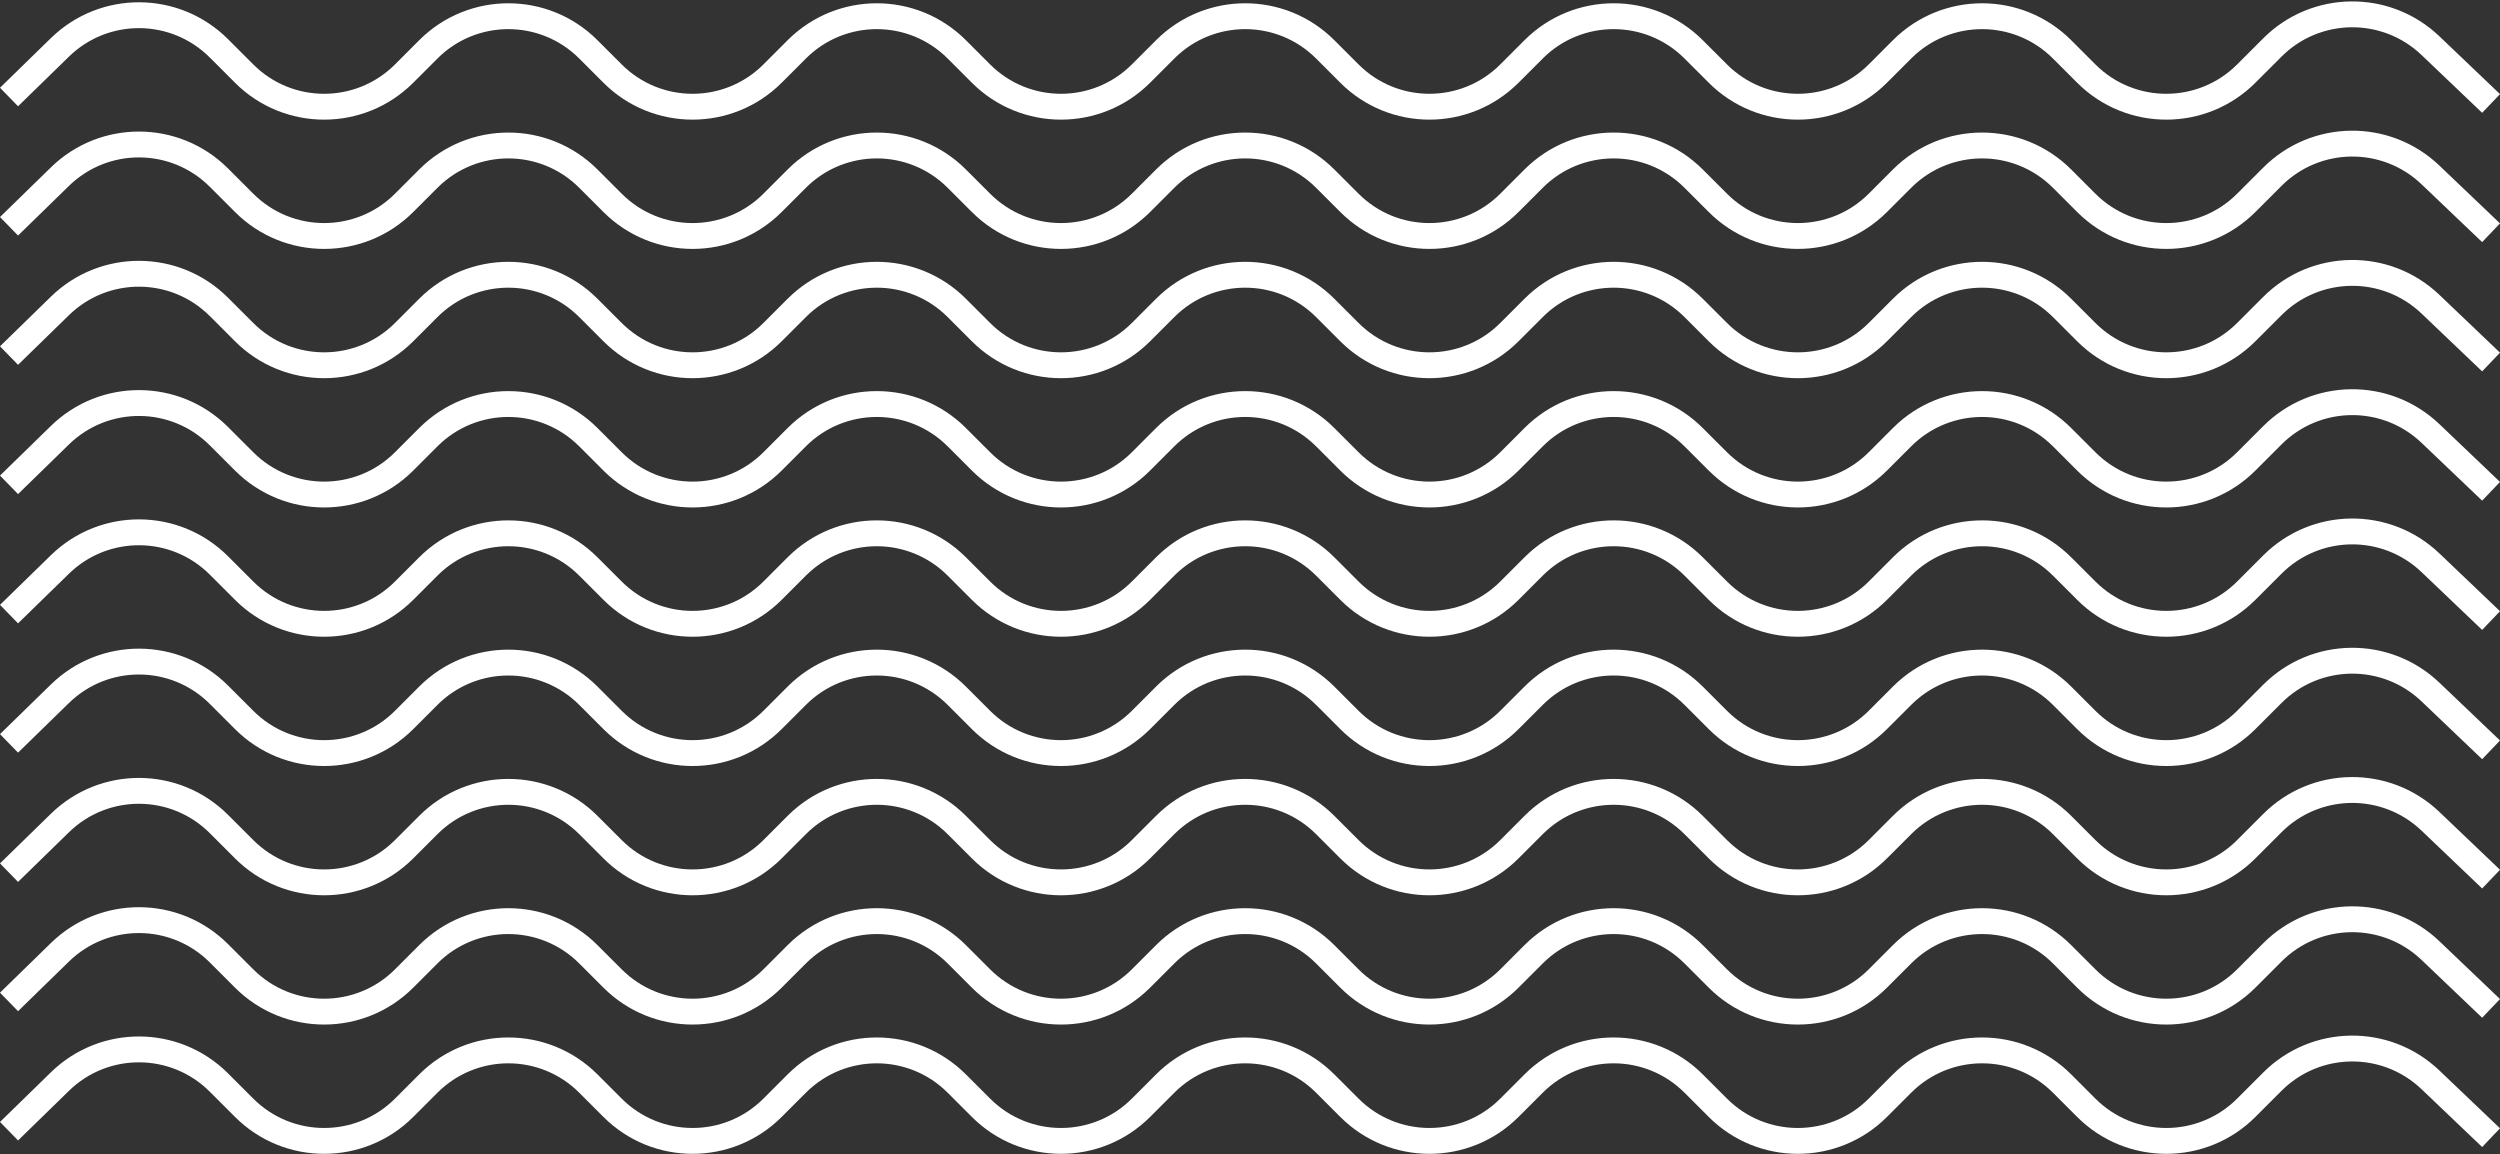
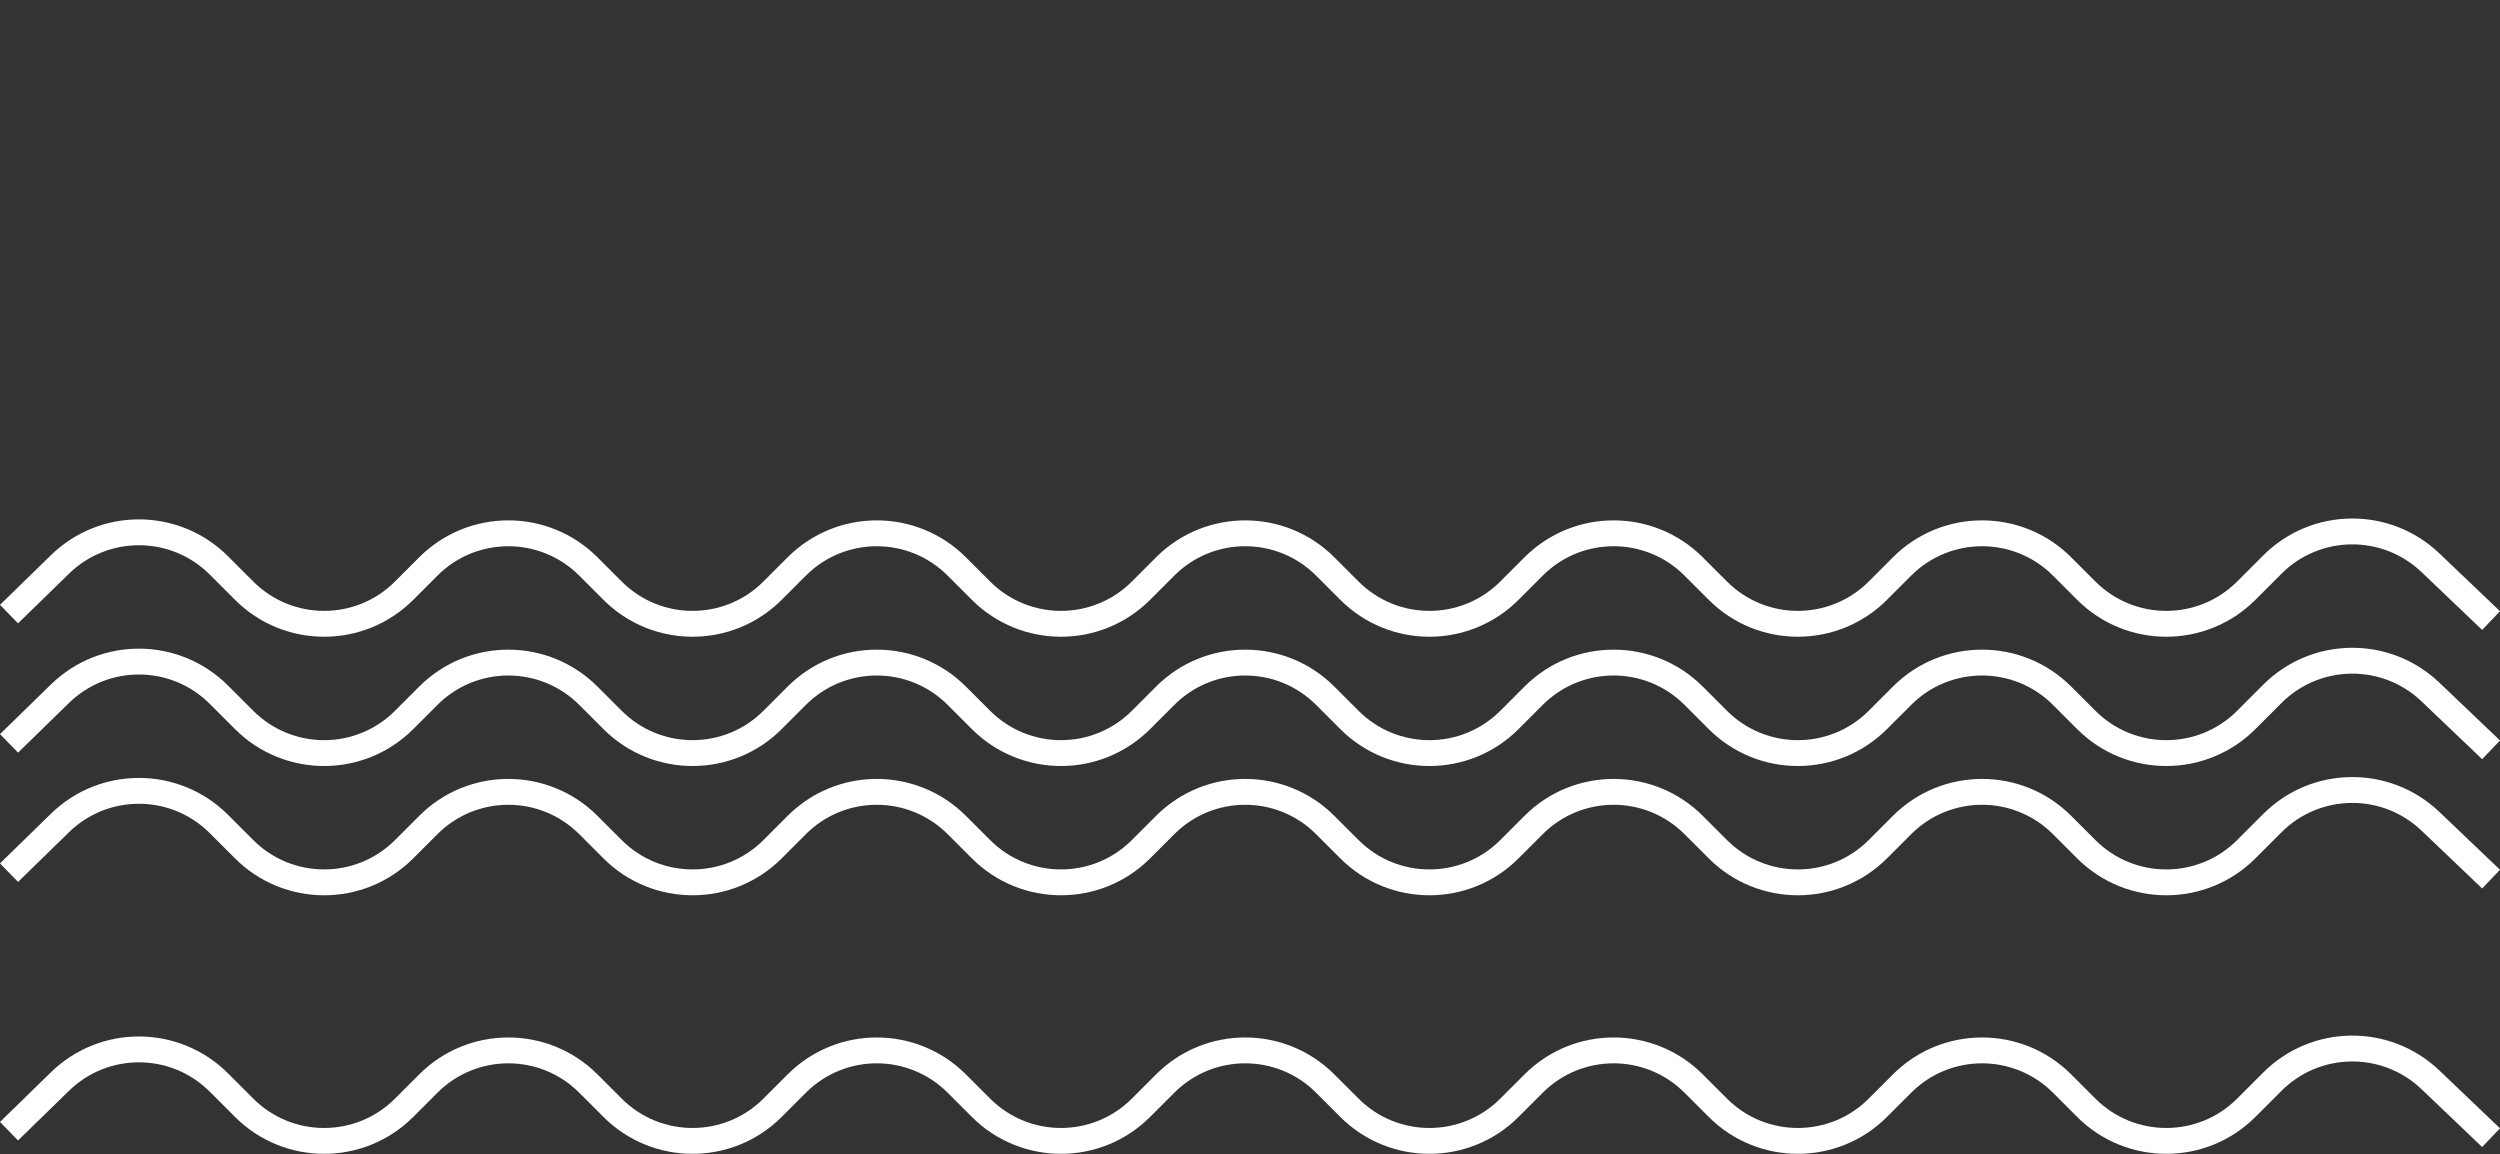
<svg xmlns="http://www.w3.org/2000/svg" width="1581" height="730" viewBox="0 0 1581 730" fill="none">
  <rect x="0" y="0" width="1581" height="730" fill="#333333" stroke="none" />
-   <path fill-rule="evenodd" clip-rule="evenodd" d="M1531.36 34.765C1506.46 11.011 1467.16 11.474 1442.83 35.806L1426.32 52.316C1395.19 83.444 1344.72 83.444 1313.59 52.316L1298.26 36.982C1273.51 12.239 1233.4 12.239 1208.66 36.982L1193.32 52.316C1162.19 83.444 1111.72 83.444 1080.6 52.316L1065.26 36.982C1040.52 12.239 1000.4 12.239 975.66 36.982L960.327 52.316C929.198 83.444 878.73 83.444 847.601 52.316L832.268 36.982C807.525 12.239 767.409 12.239 742.666 36.982L727.332 52.316C696.204 83.444 645.735 83.444 614.607 52.316L599.273 36.982C574.53 12.239 534.414 12.239 509.671 36.982L494.337 52.316C463.209 83.444 412.74 83.444 381.612 52.316L366.278 36.982C341.535 12.239 301.419 12.239 276.676 36.982L261.342 52.316C230.214 83.444 179.745 83.444 148.617 52.316L132.655 36.354C108.131 11.829 68.446 11.582 43.617 35.797L11.416 67.203L0 55.498L32.2 24.092C63.437 -6.373 113.363 -6.061 144.217 24.793L160.179 40.755C184.922 65.498 225.038 65.498 249.781 40.755L265.115 25.421C296.243 -5.707 346.712 -5.707 377.84 25.421L393.174 40.755C417.917 65.498 458.033 65.498 482.776 40.755L498.109 25.421C529.238 -5.707 579.706 -5.707 610.835 25.421L626.168 40.755C650.911 65.498 691.027 65.498 715.77 40.755L731.104 25.421C762.232 -5.707 812.701 -5.707 843.829 25.421L859.163 40.755C883.906 65.498 924.022 65.498 948.765 40.755L964.099 25.421C995.227 -5.707 1045.7 -5.707 1076.82 25.421L1092.16 40.755C1116.9 65.498 1157.02 65.498 1181.76 40.755L1197.09 25.421C1228.22 -5.707 1278.69 -5.707 1309.82 25.421L1325.15 40.755C1349.9 65.498 1390.01 65.498 1414.75 40.755L1431.26 24.245C1461.88 -6.367 1511.32 -6.949 1542.65 22.934L1581 59.523L1569.71 71.353L1531.36 34.765Z" fill="white" />
-   <path fill-rule="evenodd" clip-rule="evenodd" d="M1531.36 116.517C1506.46 92.764 1467.16 93.226 1442.83 117.559L1426.32 134.069C1395.19 165.197 1344.72 165.197 1313.59 134.069L1298.26 118.735C1273.51 93.992 1233.4 93.992 1208.66 118.735L1193.32 134.069C1162.19 165.197 1111.72 165.197 1080.6 134.069L1065.26 118.735C1040.52 93.992 1000.4 93.992 975.66 118.735L960.327 134.069C929.198 165.197 878.73 165.197 847.601 134.069L832.268 118.735C807.525 93.992 767.409 93.992 742.666 118.735L727.332 134.069C696.204 165.197 645.735 165.197 614.607 134.069L599.273 118.735C574.53 93.992 534.414 93.992 509.671 118.735L494.337 134.069C463.209 165.197 412.74 165.197 381.612 134.069L366.278 118.735C341.535 93.992 301.419 93.992 276.676 118.735L261.342 134.069C230.214 165.197 179.745 165.197 148.617 134.069L132.655 118.106C108.131 93.582 68.446 93.334 43.617 117.55L11.416 148.955L0 137.25L32.2 105.845C63.437 75.379 113.363 75.692 144.217 106.545L160.179 122.507C184.922 147.25 225.038 147.25 249.781 122.507L265.115 107.173C296.243 76.045 346.712 76.045 377.84 107.173L393.174 122.507C417.917 147.25 458.033 147.25 482.776 122.507L498.109 107.173C529.238 76.045 579.706 76.045 610.835 107.173L626.168 122.507C650.911 147.25 691.027 147.25 715.77 122.507L731.104 107.173C762.232 76.045 812.701 76.045 843.829 107.173L859.163 122.507C883.906 147.25 924.022 147.25 948.765 122.507L964.099 107.173C995.227 76.045 1045.7 76.045 1076.82 107.173L1092.16 122.507C1116.9 147.25 1157.02 147.25 1181.76 122.507L1197.09 107.173C1228.22 76.045 1278.69 76.045 1309.82 107.173L1325.15 122.507C1349.9 147.25 1390.01 147.25 1414.75 122.507L1431.26 105.997C1461.88 75.385 1511.32 74.804 1542.65 104.687L1581 141.275L1569.71 153.106L1531.36 116.517Z" fill="white" />
-   <path fill-rule="evenodd" clip-rule="evenodd" d="M1531.36 198.27C1506.46 174.516 1467.16 174.979 1442.83 199.311L1426.32 215.821C1395.19 246.949 1344.72 246.949 1313.59 215.821L1298.26 200.487C1273.51 175.744 1233.4 175.744 1208.66 200.487L1193.32 215.821C1162.19 246.949 1111.72 246.949 1080.6 215.821L1065.26 200.487C1040.52 175.744 1000.4 175.744 975.66 200.487L960.327 215.821C929.198 246.949 878.73 246.949 847.601 215.821L832.268 200.487C807.525 175.744 767.409 175.744 742.666 200.487L727.332 215.821C696.204 246.949 645.735 246.949 614.607 215.821L599.273 200.487C574.53 175.744 534.414 175.744 509.671 200.487L494.337 215.821C463.209 246.949 412.74 246.949 381.612 215.821L366.278 200.487C341.535 175.744 301.419 175.744 276.676 200.487L261.342 215.821C230.214 246.949 179.745 246.949 148.617 215.821L132.655 199.859C108.131 175.334 68.446 175.086 43.617 199.302L11.416 230.708L0 219.003L32.2 187.597C63.437 157.132 113.363 157.444 144.217 188.297L160.179 204.259C184.922 229.002 225.038 229.002 249.781 204.259L265.115 188.926C296.243 157.797 346.712 157.797 377.84 188.926L393.174 204.259C417.917 229.002 458.033 229.002 482.776 204.259L498.109 188.926C529.238 157.797 579.706 157.797 610.835 188.926L626.168 204.259C650.911 229.002 691.027 229.002 715.77 204.259L731.104 188.926C762.232 157.797 812.701 157.797 843.829 188.926L859.163 204.259C883.906 229.002 924.022 229.002 948.765 204.259L964.099 188.926C995.227 157.797 1045.7 157.797 1076.82 188.926L1092.16 204.259C1116.9 229.002 1157.02 229.002 1181.76 204.259L1197.09 188.926C1228.22 157.797 1278.69 157.797 1309.82 188.926L1325.15 204.259C1349.9 229.002 1390.01 229.002 1414.75 204.259L1431.26 187.75C1461.88 157.138 1511.32 156.556 1542.65 186.439L1581 223.028L1569.71 234.858L1531.36 198.27Z" fill="white" />
-   <path fill-rule="evenodd" clip-rule="evenodd" d="M1531.36 280.023C1506.46 256.269 1467.16 256.732 1442.83 281.064L1426.32 297.574C1395.19 328.702 1344.72 328.702 1313.59 297.574L1298.26 282.24C1273.51 257.497 1233.4 257.497 1208.66 282.24L1193.32 297.574C1162.19 328.702 1111.72 328.702 1080.6 297.574L1065.26 282.24C1040.52 257.497 1000.4 257.497 975.66 282.24L960.327 297.574C929.198 328.702 878.73 328.702 847.601 297.574L832.268 282.24C807.525 257.497 767.409 257.497 742.666 282.24L727.332 297.574C696.204 328.702 645.735 328.702 614.607 297.574L599.273 282.24C574.53 257.497 534.414 257.497 509.671 282.24L494.337 297.574C463.209 328.702 412.74 328.702 381.612 297.574L366.278 282.24C341.535 257.497 301.419 257.497 276.676 282.24L261.342 297.574C230.214 328.702 179.745 328.702 148.617 297.574L132.655 281.612C108.131 257.087 68.446 256.839 43.617 281.055L11.416 312.461L0 300.756L32.2 269.35C63.437 238.885 113.363 239.197 144.217 270.05L160.179 286.012C184.922 310.755 225.038 310.755 249.781 286.012L265.115 270.679C296.243 239.55 346.712 239.55 377.84 270.679L393.174 286.012C417.917 310.755 458.033 310.755 482.776 286.012L498.109 270.679C529.238 239.55 579.706 239.55 610.835 270.679L626.168 286.012C650.911 310.755 691.027 310.755 715.77 286.012L731.104 270.679C762.232 239.55 812.701 239.55 843.829 270.679L859.163 286.012C883.906 310.755 924.022 310.755 948.765 286.012L964.099 270.679C995.227 239.55 1045.7 239.55 1076.82 270.679L1092.16 286.012C1116.9 310.755 1157.02 310.755 1181.76 286.012L1197.09 270.679C1228.22 239.55 1278.69 239.55 1309.82 270.679L1325.15 286.012C1349.9 310.755 1390.01 310.755 1414.75 286.012L1431.26 269.502C1461.88 238.891 1511.32 238.309 1542.65 268.192L1581 304.781L1569.71 316.611L1531.36 280.023Z" fill="white" />
  <path fill-rule="evenodd" clip-rule="evenodd" d="M1531.36 361.775C1506.46 338.022 1467.16 338.484 1442.83 362.816L1426.32 379.326C1395.19 410.455 1344.72 410.455 1313.59 379.326L1298.26 363.993C1273.51 339.25 1233.4 339.25 1208.66 363.993L1193.32 379.326C1162.19 410.455 1111.72 410.455 1080.6 379.326L1065.26 363.993C1040.52 339.25 1000.4 339.25 975.66 363.993L960.327 379.326C929.198 410.455 878.73 410.455 847.601 379.326L832.268 363.993C807.525 339.25 767.409 339.25 742.666 363.993L727.332 379.326C696.204 410.455 645.735 410.455 614.607 379.326L599.273 363.993C574.53 339.25 534.414 339.25 509.671 363.993L494.337 379.326C463.209 410.455 412.74 410.455 381.612 379.326L366.278 363.993C341.535 339.25 301.419 339.25 276.676 363.993L261.342 379.326C230.214 410.455 179.745 410.455 148.617 379.326L132.655 363.364C108.131 338.84 68.446 338.592 43.617 362.808L11.416 394.213L0 382.508L32.2 351.103C63.437 320.637 113.363 320.949 144.217 351.803L160.179 367.765C184.922 392.508 225.038 392.508 249.781 367.765L265.115 352.431C296.243 321.303 346.712 321.303 377.84 352.431L393.174 367.765C417.917 392.508 458.033 392.508 482.776 367.765L498.109 352.431C529.238 321.303 579.706 321.303 610.835 352.431L626.168 367.765C650.911 392.508 691.027 392.508 715.77 367.765L731.104 352.431C762.232 321.303 812.701 321.303 843.829 352.431L859.163 367.765C883.906 392.508 924.022 392.508 948.765 367.765L964.099 352.431C995.227 321.303 1045.7 321.303 1076.82 352.431L1092.16 367.765C1116.9 392.508 1157.02 392.508 1181.76 367.765L1197.09 352.431C1228.22 321.303 1278.69 321.303 1309.82 352.431L1325.15 367.765C1349.9 392.508 1390.01 392.508 1414.75 367.765L1431.26 351.255C1461.88 320.643 1511.32 320.062 1542.65 349.945L1581 386.533L1569.71 398.363L1531.36 361.775Z" fill="white" />
  <path fill-rule="evenodd" clip-rule="evenodd" d="M1531.36 443.527C1506.46 419.774 1467.16 420.237 1442.83 444.569L1426.32 461.079C1395.19 492.207 1344.72 492.207 1313.59 461.079L1298.26 445.745C1273.51 421.002 1233.4 421.002 1208.66 445.745L1193.32 461.079C1162.19 492.207 1111.72 492.207 1080.6 461.079L1065.26 445.745C1040.52 421.002 1000.4 421.002 975.66 445.745L960.327 461.079C929.198 492.207 878.73 492.207 847.601 461.079L832.268 445.745C807.525 421.002 767.409 421.002 742.666 445.745L727.332 461.079C696.204 492.207 645.735 492.207 614.607 461.079L599.273 445.745C574.53 421.002 534.414 421.002 509.671 445.745L494.337 461.079C463.209 492.207 412.74 492.207 381.612 461.079L366.278 445.745C341.535 421.002 301.419 421.002 276.676 445.745L261.342 461.079C230.214 492.207 179.745 492.207 148.617 461.079L132.655 445.117C108.131 420.592 68.446 420.344 43.617 444.56L11.416 475.966L0 464.26L32.2 432.855C63.437 402.39 113.363 402.702 144.217 433.555L160.179 449.517C184.922 474.26 225.038 474.26 249.781 449.517L265.115 434.183C296.243 403.055 346.712 403.055 377.84 434.183L393.174 449.517C417.917 474.26 458.033 474.26 482.776 449.517L498.109 434.183C529.238 403.055 579.706 403.055 610.835 434.183L626.168 449.517C650.911 474.26 691.027 474.26 715.77 449.517L731.104 434.183C762.232 403.055 812.701 403.055 843.829 434.183L859.163 449.517C883.906 474.26 924.022 474.26 948.765 449.517L964.099 434.183C995.227 403.055 1045.7 403.055 1076.82 434.183L1092.16 449.517C1116.9 474.26 1157.02 474.26 1181.76 449.517L1197.09 434.183C1228.22 403.055 1278.69 403.055 1309.82 434.183L1325.15 449.517C1349.9 474.26 1390.01 474.26 1414.75 449.517L1431.26 433.007C1461.88 402.396 1511.32 401.814 1542.65 431.697L1581 468.286L1569.71 480.116L1531.36 443.527Z" fill="white" />
  <path fill-rule="evenodd" clip-rule="evenodd" d="M1531.36 525.28C1506.46 501.527 1467.16 501.989 1442.83 526.321L1426.32 542.831C1395.19 573.959 1344.72 573.959 1313.59 542.831L1298.26 527.497C1273.51 502.755 1233.4 502.755 1208.66 527.497L1193.32 542.831C1162.19 573.959 1111.72 573.959 1080.6 542.831L1065.26 527.497C1040.52 502.755 1000.4 502.755 975.66 527.497L960.327 542.831C929.198 573.959 878.73 573.959 847.601 542.831L832.268 527.497C807.525 502.755 767.409 502.755 742.666 527.497L727.332 542.831C696.204 573.959 645.735 573.959 614.607 542.831L599.273 527.497C574.53 502.755 534.414 502.755 509.671 527.497L494.337 542.831C463.209 573.959 412.74 573.959 381.612 542.831L366.278 527.497C341.535 502.755 301.419 502.755 276.676 527.497L261.342 542.831C230.214 573.959 179.745 573.959 148.617 542.831L132.655 526.869C108.131 502.345 68.446 502.097 43.617 526.313L11.416 557.718L0 546.013L32.2 514.608C63.437 484.142 113.363 484.454 144.217 515.308L160.179 531.27C184.922 556.013 225.038 556.013 249.781 531.27L265.115 515.936C296.243 484.808 346.712 484.808 377.84 515.936L393.174 531.27C417.917 556.013 458.033 556.013 482.776 531.27L498.109 515.936C529.238 484.808 579.706 484.808 610.835 515.936L626.168 531.27C650.911 556.013 691.027 556.013 715.77 531.27L731.104 515.936C762.232 484.808 812.701 484.808 843.829 515.936L859.163 531.27C883.906 556.013 924.022 556.013 948.765 531.27L964.099 515.936C995.227 484.808 1045.7 484.808 1076.82 515.936L1092.16 531.27C1116.9 556.013 1157.02 556.013 1181.76 531.27L1197.09 515.936C1228.22 484.808 1278.69 484.808 1309.82 515.936L1325.15 531.27C1349.9 556.013 1390.01 556.013 1414.75 531.27L1431.26 514.76C1461.88 484.148 1511.32 483.566 1542.65 513.45L1581 550.038L1569.71 561.868L1531.36 525.28Z" fill="white" />
-   <path fill-rule="evenodd" clip-rule="evenodd" d="M1531.36 607.032C1506.46 583.279 1467.16 583.741 1442.83 608.074L1426.32 624.584C1395.19 655.712 1344.72 655.712 1313.59 624.584L1298.26 609.25C1273.51 584.507 1233.4 584.507 1208.66 609.25L1193.32 624.584C1162.19 655.712 1111.72 655.712 1080.6 624.584L1065.26 609.25C1040.52 584.507 1000.4 584.507 975.66 609.25L960.327 624.584C929.198 655.712 878.73 655.712 847.601 624.584L832.268 609.25C807.525 584.507 767.409 584.507 742.666 609.25L727.332 624.584C696.204 655.712 645.735 655.712 614.607 624.584L599.273 609.25C574.53 584.507 534.414 584.507 509.671 609.25L494.337 624.584C463.209 655.712 412.74 655.712 381.612 624.584L366.278 609.25C341.535 584.507 301.419 584.507 276.676 609.25L261.342 624.584C230.214 655.712 179.745 655.712 148.617 624.584L132.655 608.622C108.131 584.097 68.446 583.849 43.617 608.065L11.416 639.471L0 627.765L32.2 596.36C63.437 565.895 113.363 566.207 144.217 597.06L160.179 613.022C184.922 637.765 225.038 637.765 249.781 613.022L265.115 597.688C296.243 566.56 346.712 566.56 377.84 597.688L393.174 613.022C417.917 637.765 458.033 637.765 482.776 613.022L498.109 597.688C529.238 566.56 579.706 566.56 610.835 597.688L626.168 613.022C650.911 637.765 691.027 637.765 715.77 613.022L731.104 597.688C762.232 566.56 812.701 566.56 843.829 597.688L859.163 613.022C883.906 637.765 924.022 637.765 948.765 613.022L964.099 597.688C995.227 566.56 1045.7 566.56 1076.82 597.688L1092.16 613.022C1116.9 637.765 1157.02 637.765 1181.76 613.022L1197.09 597.688C1228.22 566.56 1278.69 566.56 1309.82 597.688L1325.15 613.022C1349.9 637.765 1390.01 637.765 1414.75 613.022L1431.26 596.512C1461.88 565.901 1511.32 565.319 1542.65 595.202L1581 631.79L1569.71 643.621L1531.36 607.032Z" fill="white" />
  <path fill-rule="evenodd" clip-rule="evenodd" d="M1531.36 688.785C1506.46 665.032 1467.16 665.494 1442.83 689.827L1426.32 706.337C1395.19 737.465 1344.72 737.465 1313.59 706.337L1298.26 691.003C1273.51 666.26 1233.4 666.26 1208.66 691.003L1193.32 706.337C1162.19 737.465 1111.72 737.465 1080.6 706.337L1065.26 691.003C1040.52 666.26 1000.4 666.26 975.66 691.003L960.327 706.337C929.198 737.465 878.73 737.465 847.601 706.337L832.268 691.003C807.525 666.26 767.409 666.26 742.666 691.003L727.332 706.337C696.204 737.465 645.735 737.465 614.607 706.337L599.273 691.003C574.53 666.26 534.414 666.26 509.671 691.003L494.337 706.337C463.209 737.465 412.74 737.465 381.612 706.337L366.278 691.003C341.535 666.26 301.419 666.26 276.676 691.003L261.342 706.337C230.214 737.465 179.745 737.465 148.617 706.337L132.655 690.375C108.131 665.85 68.446 665.602 43.617 689.818L11.416 721.223L0 709.518L32.2 678.113C63.437 647.647 113.363 647.96 144.217 678.813L160.179 694.775C184.922 719.518 225.038 719.518 249.781 694.775L265.115 679.441C296.243 648.313 346.712 648.313 377.84 679.441L393.174 694.775C417.917 719.518 458.033 719.518 482.776 694.775L498.109 679.441C529.238 648.313 579.706 648.313 610.835 679.441L626.168 694.775C650.911 719.518 691.027 719.518 715.77 694.775L731.104 679.441C762.232 648.313 812.701 648.313 843.829 679.441L859.163 694.775C883.906 719.518 924.022 719.518 948.765 694.775L964.099 679.441C995.227 648.313 1045.7 648.313 1076.82 679.441L1092.16 694.775C1116.9 719.518 1157.02 719.518 1181.76 694.775L1197.09 679.441C1228.22 648.313 1278.69 648.313 1309.82 679.441L1325.15 694.775C1349.9 719.518 1390.01 719.518 1414.75 694.775L1431.26 678.265C1461.88 647.653 1511.32 647.072 1542.65 676.955L1581 713.543L1569.71 725.374L1531.36 688.785Z" fill="white" />
</svg>